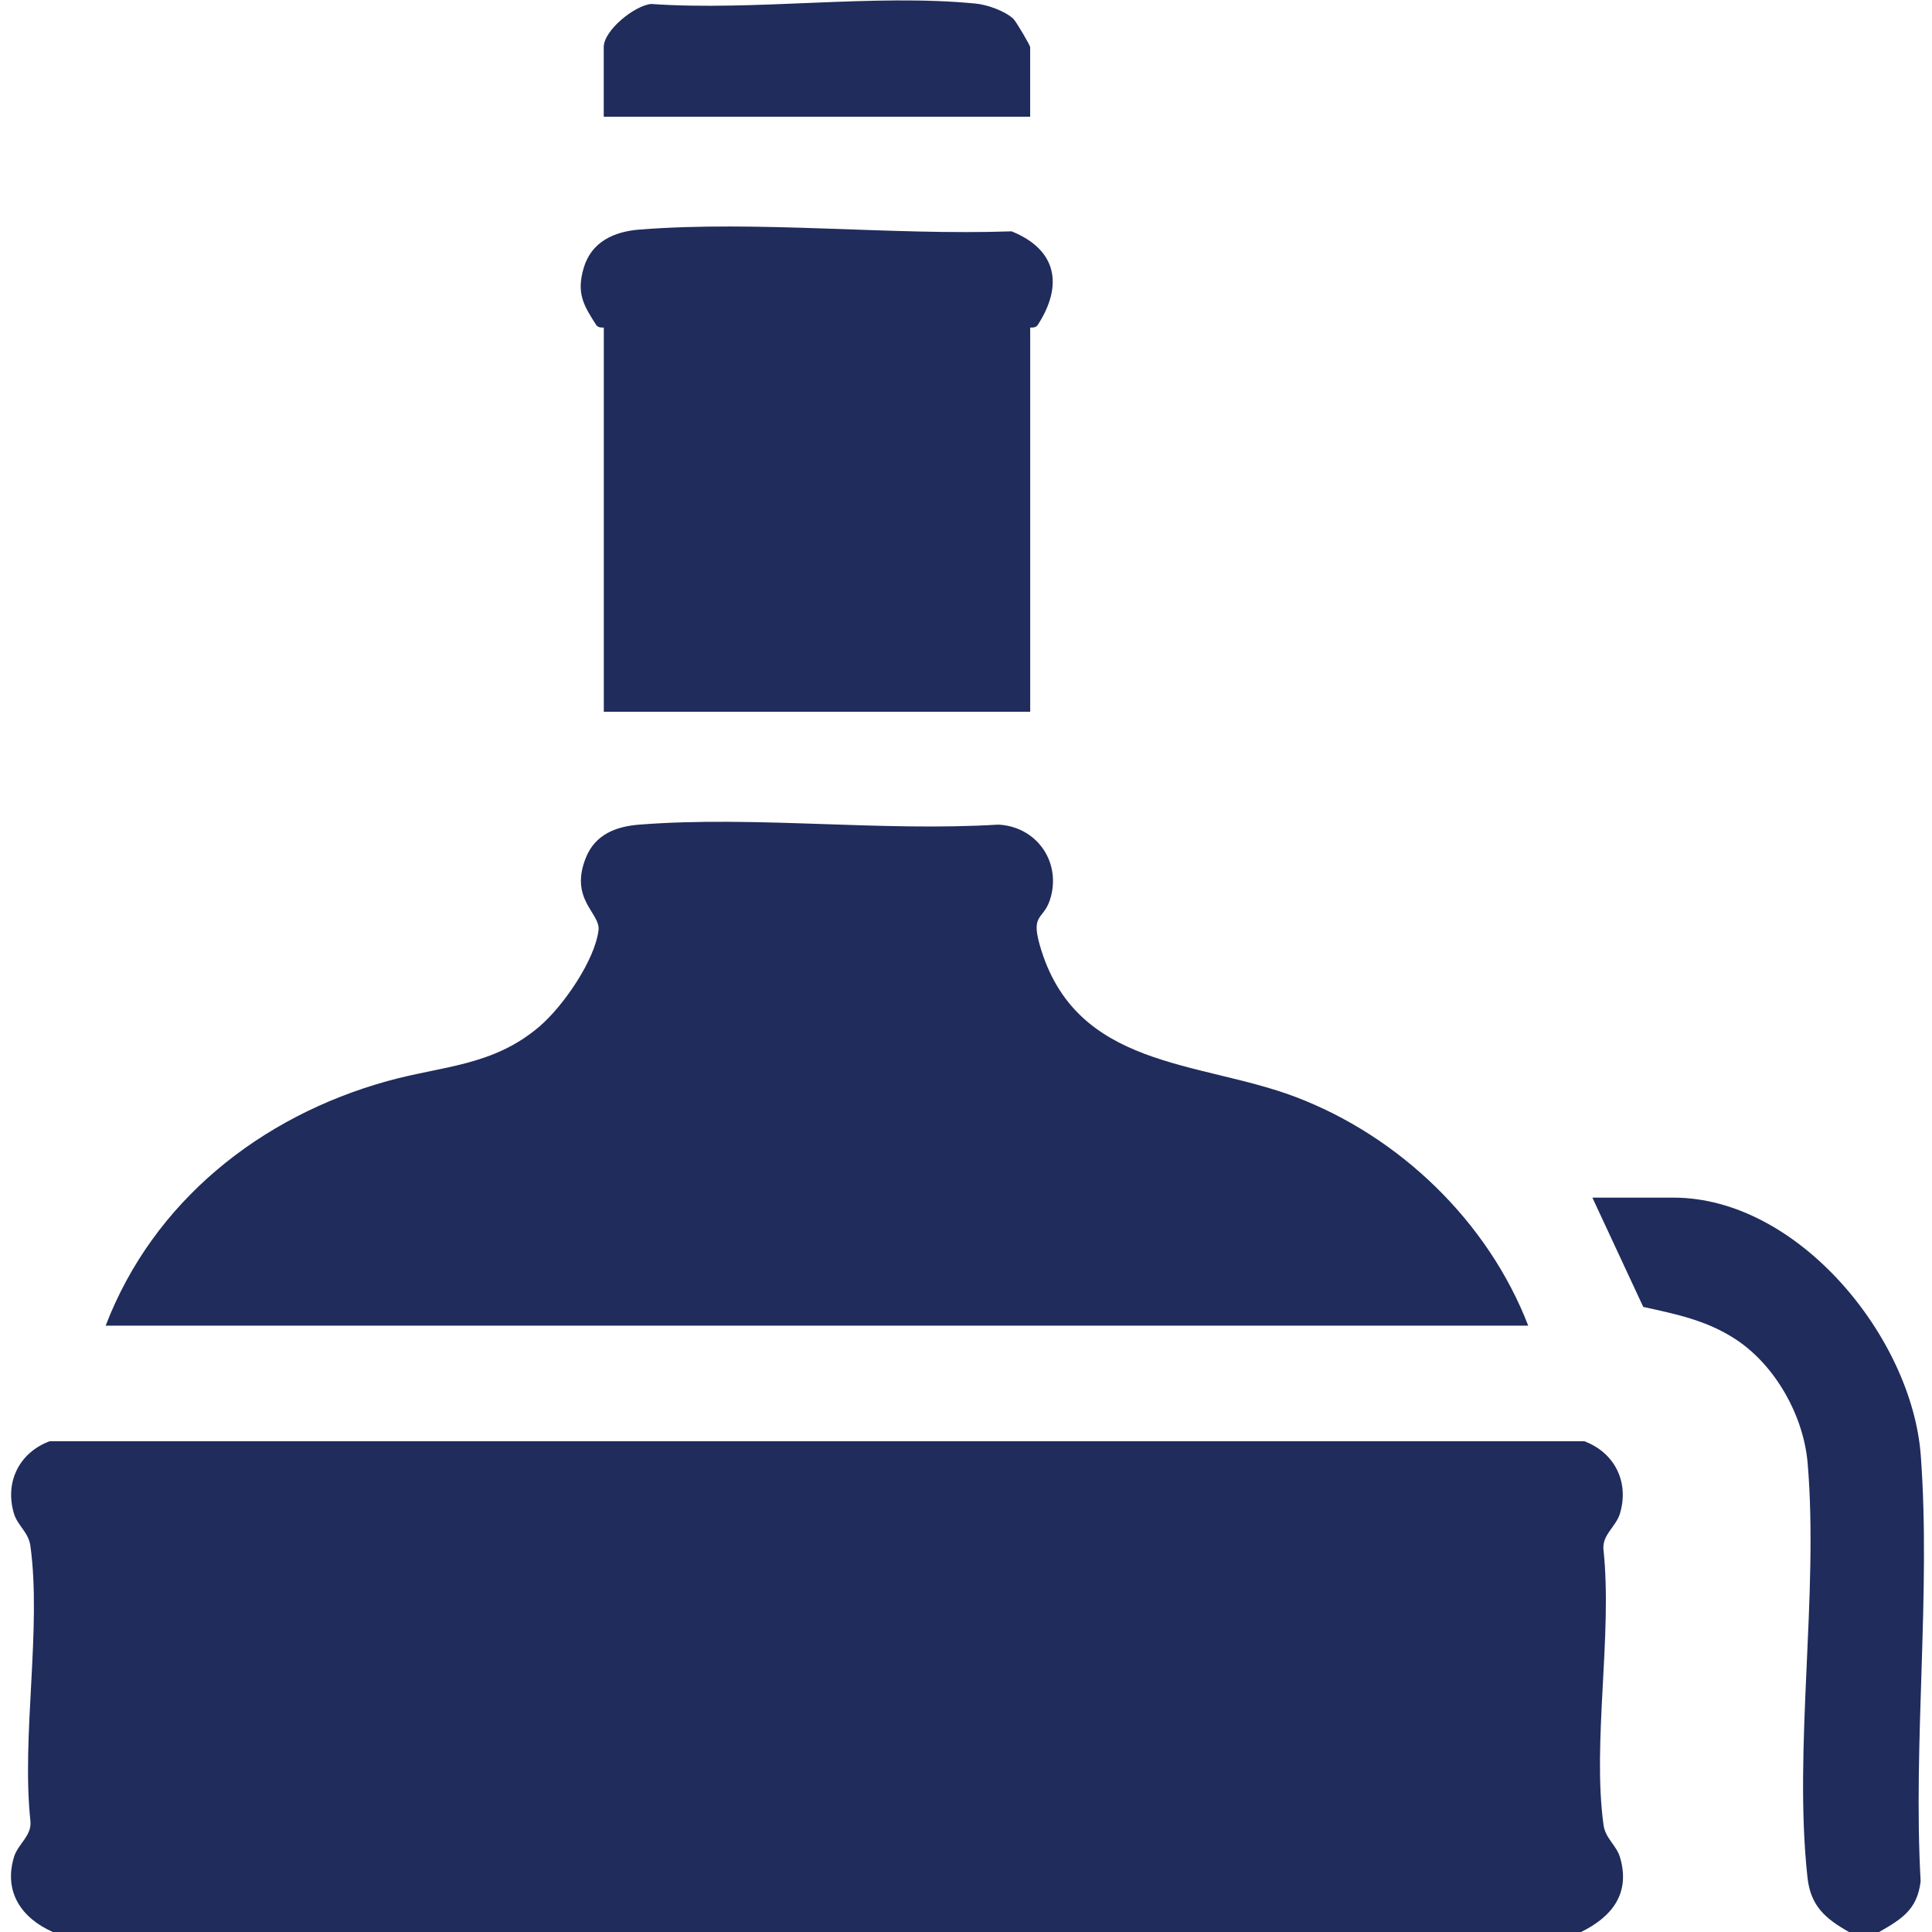
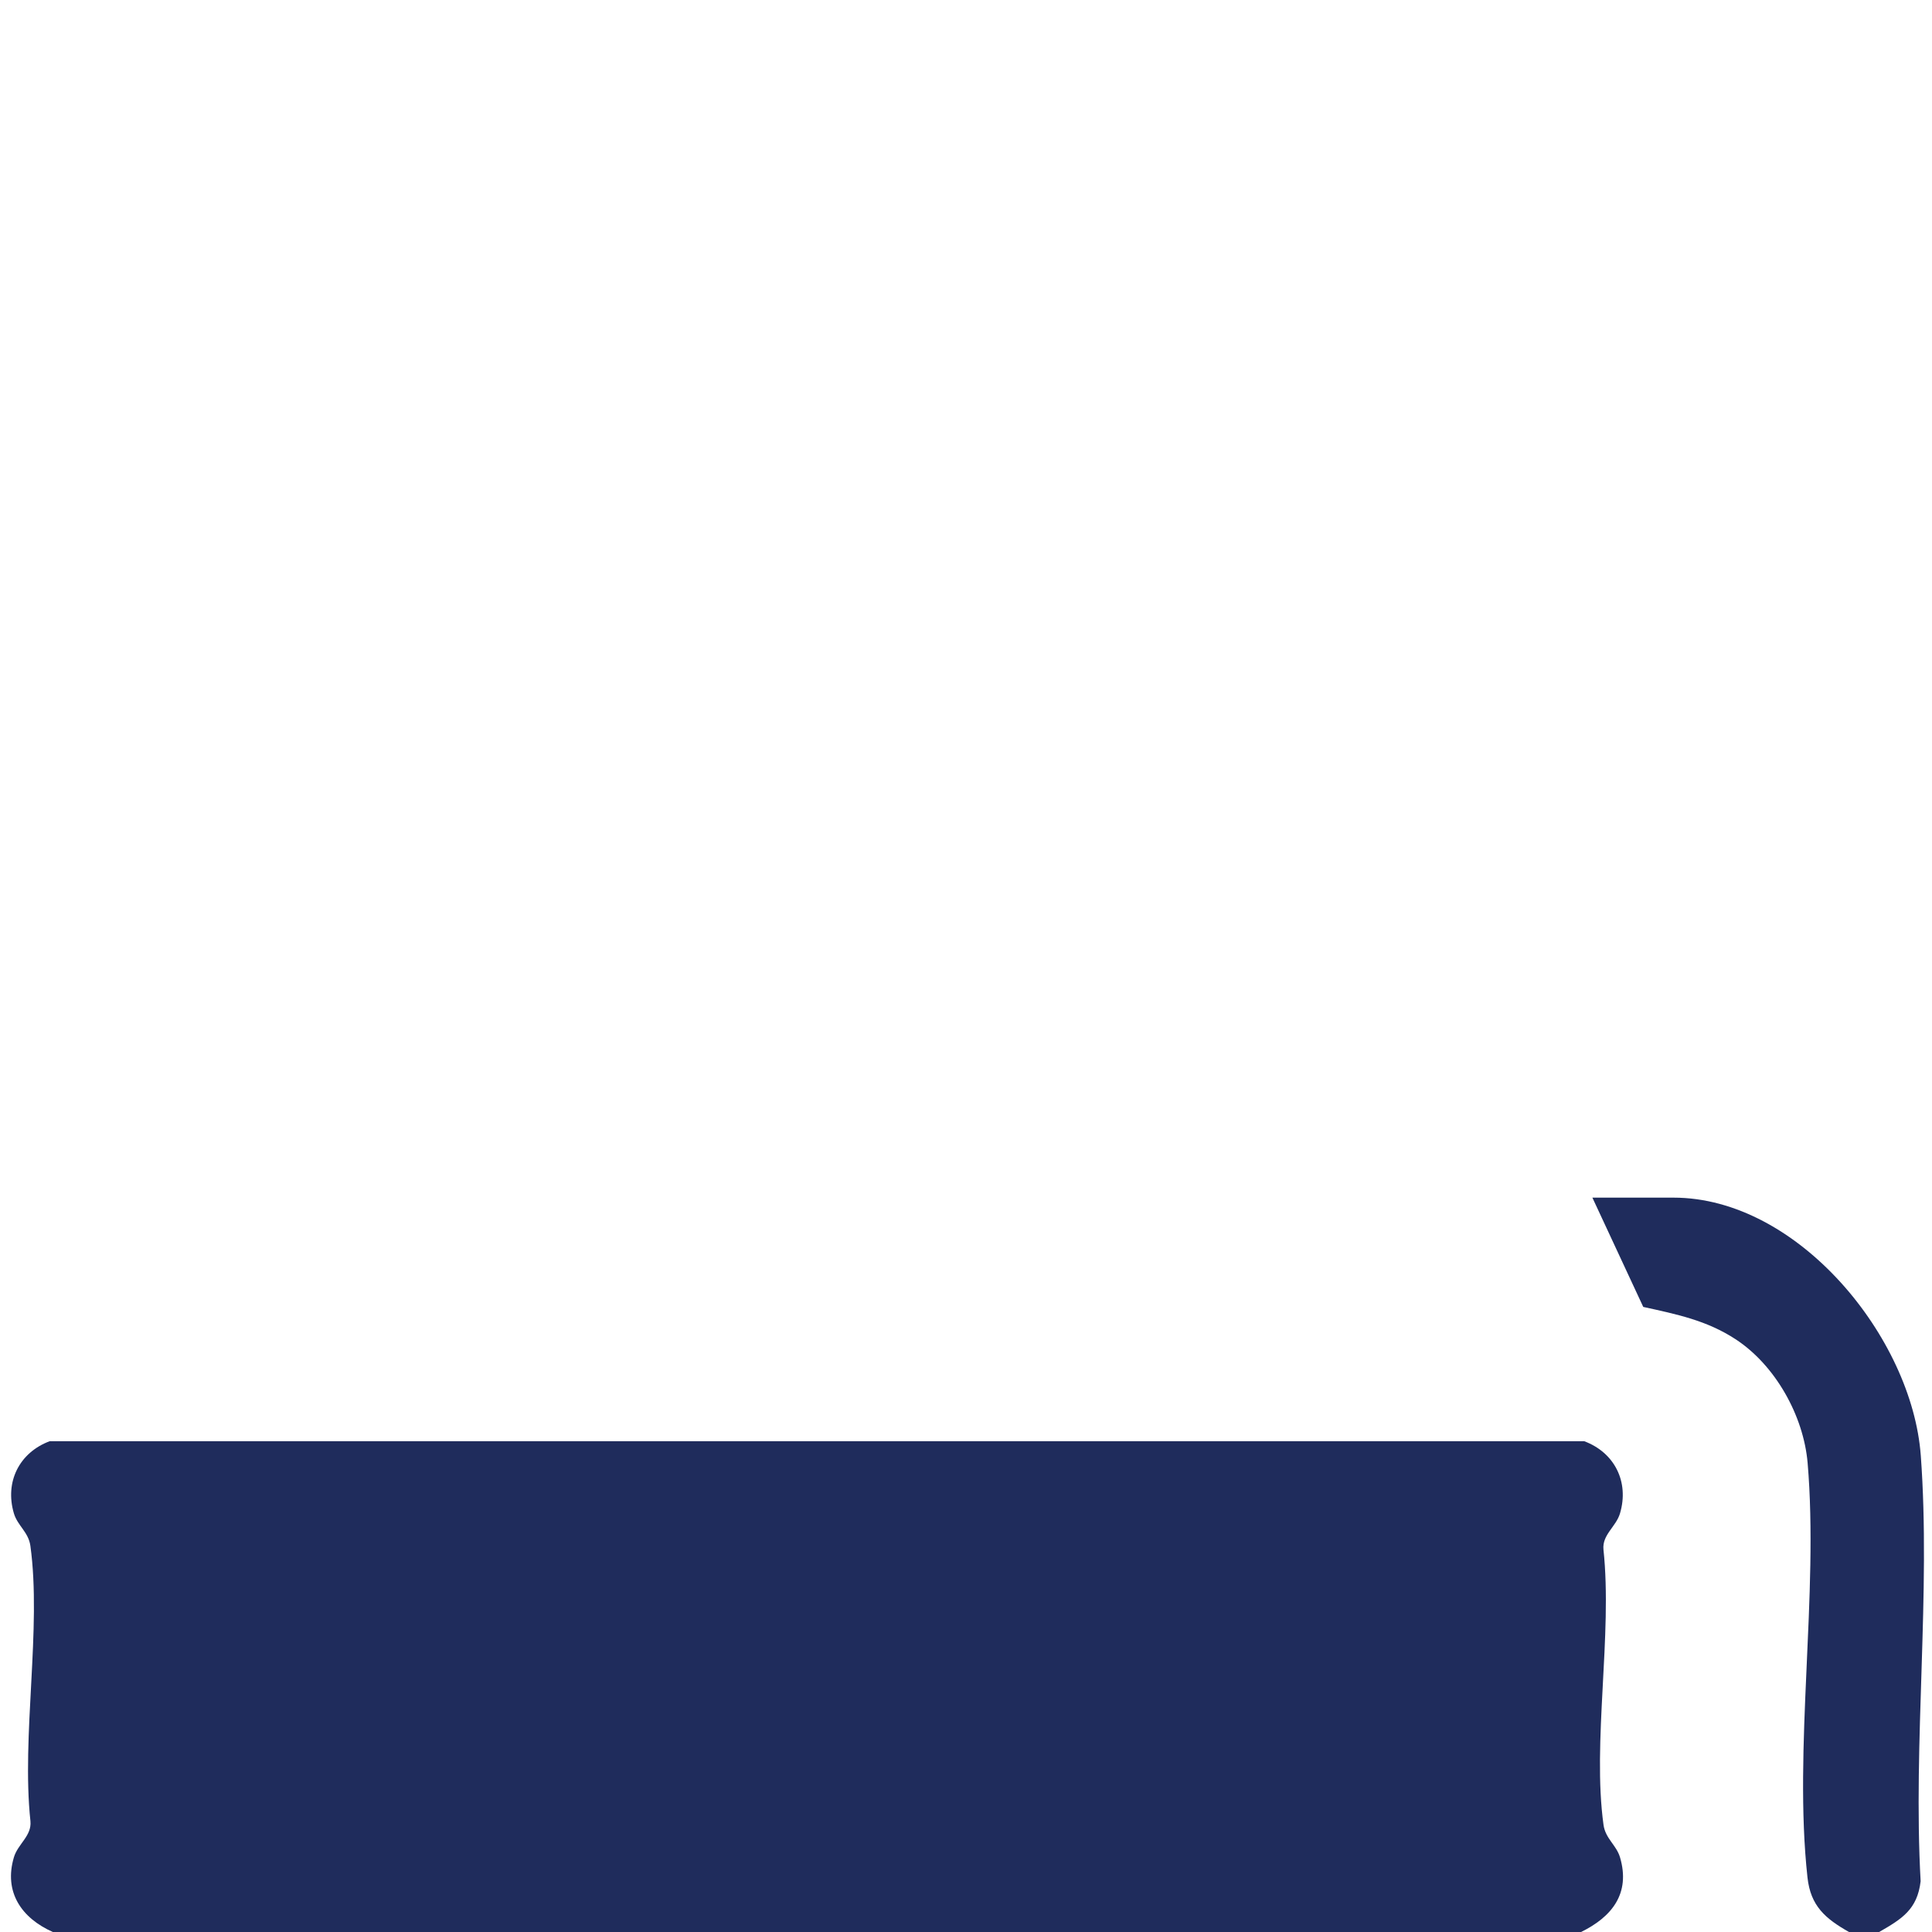
<svg xmlns="http://www.w3.org/2000/svg" id="Ebene_1" version="1.1" viewBox="0 0 384 384">
  <defs>
    <style>
      .st0 {
        fill: #1f2c5c;
      }
    </style>
  </defs>
  <path class="st0" d="M314.25,384H10.5c-6.19-2.75-9.79-7.91-7.74-14.84.78-2.66,3.57-4.24,3.29-7.19-1.81-16.91,2.25-38.37-.01-54.72-.38-2.75-2.55-4-3.28-6.46-1.84-6.24,1.07-12.08,7.12-14.34h304.99c6.04,2.25,8.97,8.09,7.12,14.34-.78,2.66-3.57,4.24-3.29,7.19,1.81,16.91-2.25,38.37.01,54.72.38,2.75,2.55,4,3.28,6.46,2.12,7.18-1.62,11.84-7.74,14.84Z" />
  <path class="st0" d="M373.5,384h-6c-4.66-2.65-7.63-5.13-8.25-10.85-2.81-25.66,2.25-56.28.03-82.37-.8-9.39-6.42-19.44-14.34-24.61-5.75-3.75-11.73-4.96-18.33-6.41l-10.11-21.72h16.12c24.79,0,47.42,27.82,49.15,51.25,2.02,27.3-1.57,57.05-.03,84.61-.65,5.63-3.75,7.52-8.25,10.1Z" />
-   <path class="st0" d="M303.75,263.49H21c9.48-24.71,30.75-41.59,55.93-48.6,11.03-3.07,21.05-2.95,30.33-10.9,4.64-3.98,10.94-13.03,11.7-19.09.43-3.4-5.85-6.09-2.52-14.41,1.86-4.65,5.99-6.23,10.65-6.59,22.91-1.8,48.15,1.43,71.31,0,7.41.35,12.37,7.03,10.49,14.27-1.26,4.86-4.1,3.09-2.23,9.67,7.04,24.69,31.65,22.93,50.77,30.16,20.72,7.84,38.33,24.79,46.31,45.47Z" />
-   <path class="st0" d="M120,65.12c-.04-.07-1.05.16-1.5-.53-2.58-3.98-3.94-6.38-2.49-11.32,1.54-5.25,6.09-7.25,11.09-7.64,23.65-1.86,50.05,1.19,73.96.35,9.03,3.64,10.3,10.73,5.2,18.61-.46.71-1.5.45-1.5.53v76.35h-84.75v-76.35Z" />
-   <path class="st0" d="M204.75,23.2h-84.75v-13.85c0-3.29,6.06-8.23,9.42-8.56,20.63,1.44,44.21-2.07,64.49-.08,2.29.22,5.78,1.44,7.48,3.01.58.54,3.36,5.31,3.36,5.63v13.85Z" />
</svg>